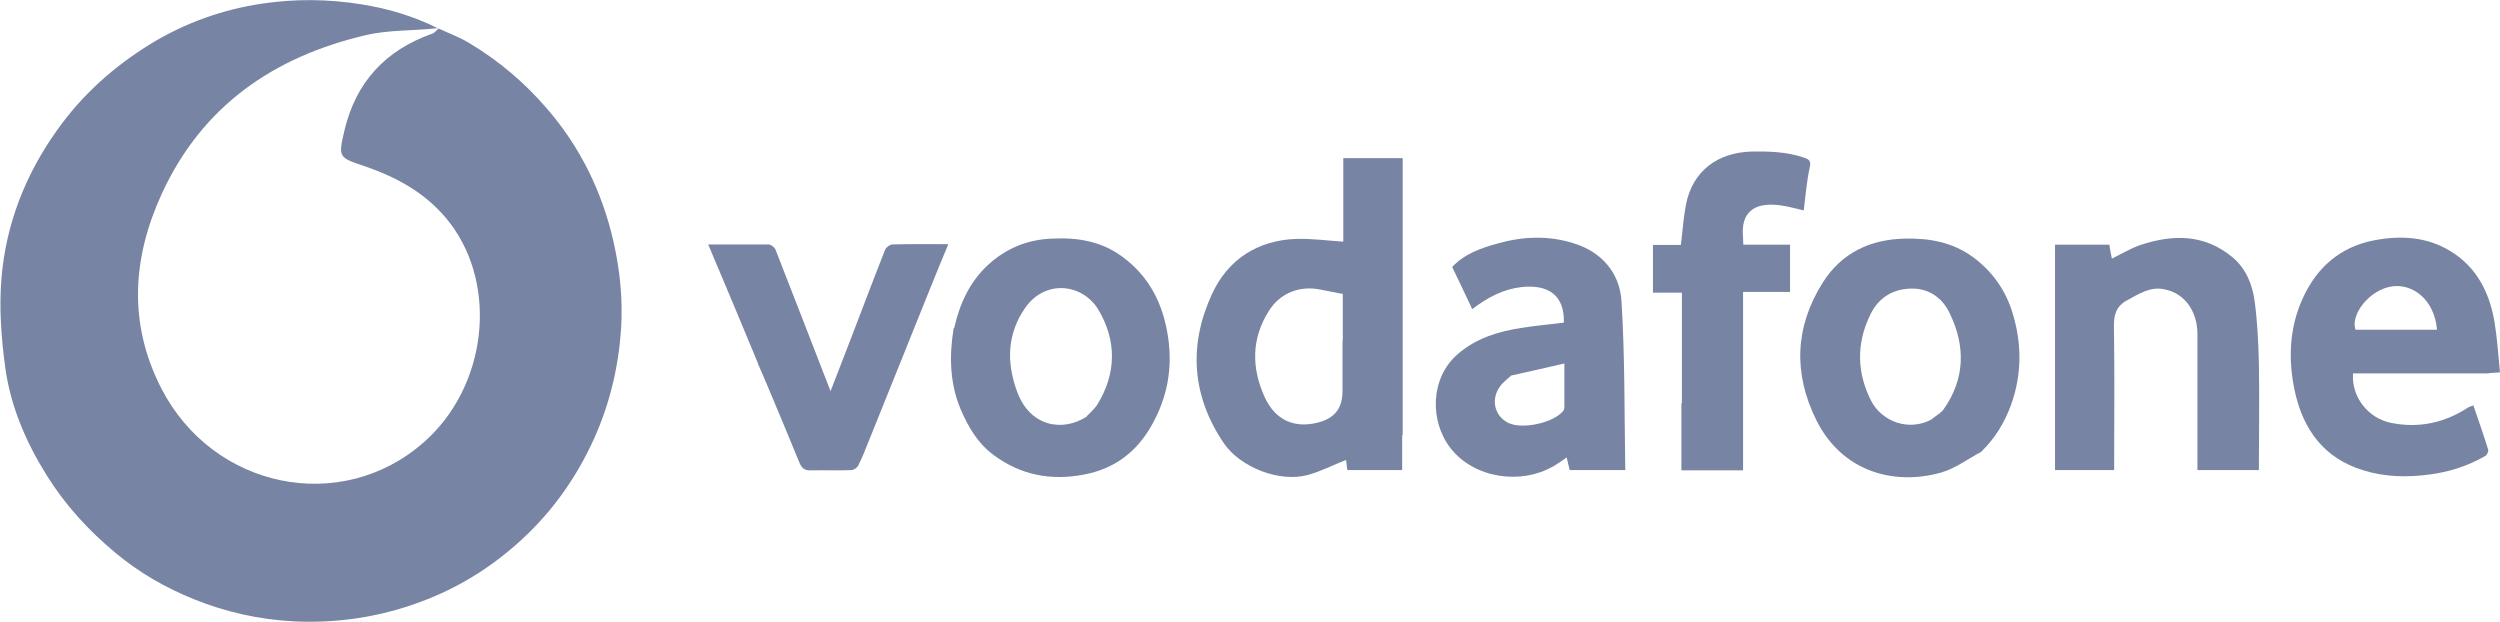
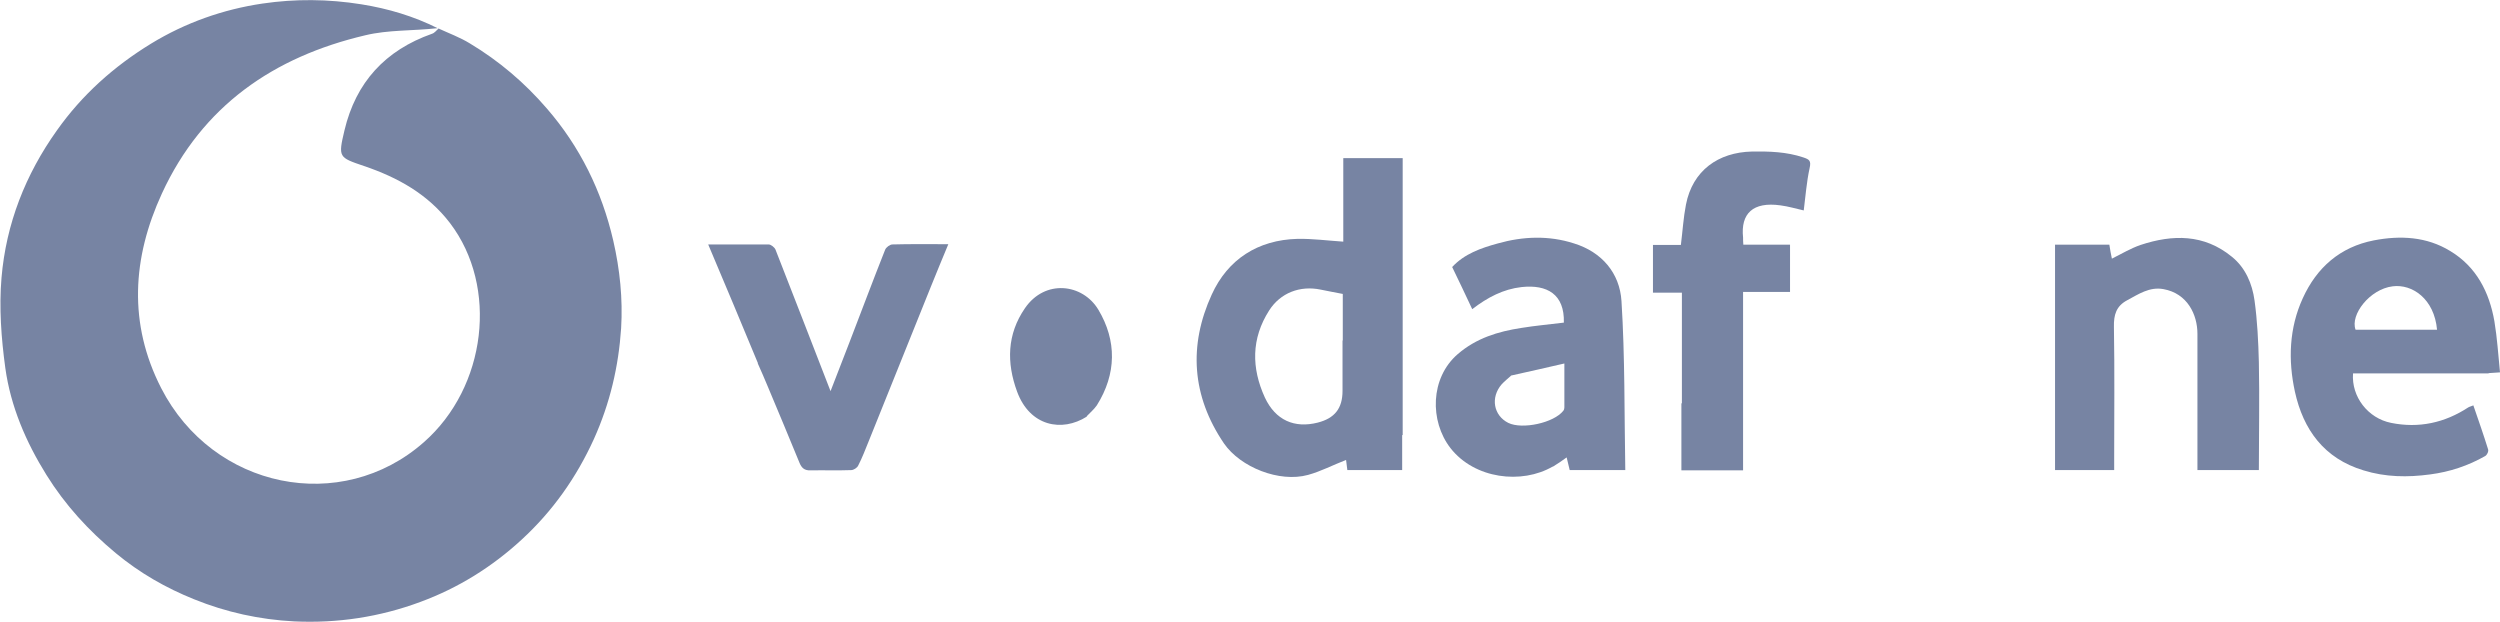
<svg xmlns="http://www.w3.org/2000/svg" id="a" viewBox="0 0 98.49 24.5">
  <defs>
    <style>.b{fill:#7784a3;}</style>
  </defs>
  <path class="b" d="M17.27,1.12c.41.19.85.35,1.24.59,1.15.69,2.16,1.55,3.03,2.56,1.31,1.51,2.17,3.26,2.62,5.21.26,1.13.38,2.29.31,3.45-.1,1.51-.44,2.96-1.07,4.36-.69,1.52-1.63,2.85-2.85,3.97-1.16,1.07-2.49,1.9-3.98,2.45-1.61.6-3.28.85-4.98.77-1.36-.07-2.68-.36-3.94-.87-1.12-.45-2.15-1.04-3.09-1.82-1.07-.89-1.99-1.89-2.73-3.08-.81-1.3-1.41-2.7-1.62-4.21-.16-1.17-.25-2.38-.15-3.56.18-2.12.94-4.06,2.18-5.8.99-1.4,2.24-2.52,3.71-3.42,1.36-.83,2.84-1.35,4.39-1.58,1.29-.19,2.59-.18,3.9.03,1.06.17,2.06.47,3,.94-.97.11-1.94.06-2.85.28-3.61.85-6.42,2.78-8.01,6.23-1.17,2.54-1.33,5.13-.03,7.67,2.04,3.98,7.1,5,10.35,2.13,2.47-2.17,2.94-6.12,1.03-8.63-.87-1.14-2.06-1.8-3.39-2.25-1-.34-1.02-.34-.77-1.4.45-1.9,1.61-3.16,3.45-3.81.1-.03.17-.13.25-.2h0Z" />
  <path class="b" d="M55.24,17.14v1.38h-2.16c-.02-.17-.04-.32-.05-.4-.52.2-.99.45-1.5.59-1.13.31-2.66-.3-3.31-1.24-1.27-1.87-1.4-3.86-.48-5.87.63-1.38,1.81-2.15,3.38-2.19.59-.01,1.19.07,1.8.11v-3.29h2.34v10.91M52.9,13.42v-1.84c-.3-.06-.59-.11-.87-.17-.82-.17-1.59.13-2.03.82-.71,1.11-.7,2.27-.17,3.43.42.9,1.17,1.22,2.08.99.67-.17.98-.56.98-1.25v-1.99Z" />
  <path class="b" d="M98.04,14.71h-5.34c-.07.92.59,1.77,1.5,1.95,1.09.22,2.11,0,3.04-.61.05-.03.11-.04.2-.08.2.58.4,1.15.58,1.73.03.08-.04.23-.12.27-.67.38-1.39.62-2.16.72-.89.12-1.76.11-2.63-.16-1.55-.47-2.37-1.6-2.7-3.1-.27-1.24-.23-2.5.31-3.68.55-1.21,1.47-2.02,2.8-2.28,1.04-.2,2.08-.15,3.01.42,1.03.62,1.54,1.62,1.74,2.77.11.66.15,1.32.22,2.01-.18.01-.3.02-.45.03M94.74,12.99h1.27c-.11-1.22-.98-1.81-1.75-1.71-.9.11-1.68,1.12-1.46,1.71h1.93Z" />
-   <path class="b" d="M78.07,17.79c-.55.29-1.04.67-1.61.83-1.91.53-3.91-.08-4.9-2.06-.92-1.85-.85-3.68.25-5.43.74-1.16,1.85-1.7,3.24-1.73.97-.02,1.87.14,2.68.73.76.56,1.28,1.3,1.55,2.18.38,1.22.38,2.45-.06,3.66-.25.68-.62,1.29-1.16,1.82M76.12,16.5c.15-.12.33-.22.44-.36.86-1.21.88-2.5.25-3.8-.3-.63-.85-1-1.56-.97-.71.03-1.25.37-1.57,1.03-.55,1.13-.53,2.27.03,3.38.42.83,1.5,1.24,2.41.73Z" />
  <path class="b" d="M61.17,18.38c-1.22.71-3.08.49-4.03-.73-.82-1.06-.8-2.76.29-3.7.73-.63,1.59-.89,2.5-1.03.55-.09,1.12-.14,1.68-.21.03-1.12-.66-1.51-1.67-1.4-.71.08-1.33.4-1.94.87-.27-.57-.52-1.11-.79-1.66.48-.52,1.14-.75,1.8-.93.99-.28,2.01-.32,3,0,1.1.34,1.8,1.17,1.87,2.27.14,2.21.11,4.43.15,6.66h-2.19c-.04-.16-.08-.32-.12-.5-.18.13-.35.25-.55.37M59.53,14.8c-.12.11-.26.22-.37.34-.45.52-.32,1.23.26,1.52.55.27,1.8,0,2.17-.48.03-.04.04-.09.04-.13v-1.73c-.73.17-1.4.32-2.12.48h0Z" />
-   <path class="b" d="M37.59,12.93c.22-.97.61-1.82,1.33-2.49.72-.66,1.55-1,2.52-1.04,1.01-.05,1.94.1,2.77.71,1.08.79,1.62,1.88,1.81,3.19.18,1.23-.04,2.37-.64,3.44-.59,1.06-1.48,1.74-2.7,1.96-1.28.24-2.46.02-3.53-.77-.64-.47-1.01-1.12-1.31-1.82-.42-1.01-.45-2.07-.27-3.18M42.81,16.4c.13-.14.29-.27.4-.43.78-1.24.79-2.55.06-3.77-.62-1.03-2.1-1.21-2.89-.06-.71,1.03-.73,2.15-.31,3.29.5,1.36,1.76,1.61,2.75.98h0Z" />
+   <path class="b" d="M37.59,12.93M42.81,16.4c.13-.14.29-.27.4-.43.78-1.24.79-2.55.06-3.77-.62-1.03-2.1-1.21-2.89-.06-.71,1.03-.73,2.15-.31,3.29.5,1.36,1.76,1.61,2.75.98h0Z" />
  <path class="b" d="M81.65,9.64h1.45c.03.2.06.36.1.55.4-.2.75-.41,1.13-.54,1.27-.42,2.5-.43,3.59.46.54.43.81,1.07.9,1.73.11.8.15,1.62.17,2.43.03,1.41,0,2.81,0,4.25h-2.42v-5.37c0-.75-.39-1.59-1.34-1.76-.55-.1-.98.2-1.43.44-.43.23-.53.57-.52,1.05.03,1.73.01,3.47.01,5.19v.45h-2.33v-8.88h.69Z" />
  <path class="b" d="M66.26,15.89v-4.36h-1.14v-1.88h1.1c.07-.56.1-1.08.2-1.59.26-1.34,1.27-2.06,2.6-2.09.69-.01,1.36.01,2.02.23.24.08.32.13.25.43-.12.55-.16,1.12-.23,1.66-.31-.07-.61-.16-.92-.2-1.08-.15-1.57.32-1.47,1.27,0,.08,0,.15.01.28h1.84v1.86h-1.85v7.03h-2.43v-2.64h.01Z" />
  <path class="b" d="M29.86,14.31c-.65-1.57-1.29-3.1-1.96-4.68.83,0,1.61,0,2.38,0,.09,0,.23.11.27.2.72,1.84,1.43,3.67,2.17,5.58.26-.68.5-1.29.74-1.91.47-1.22.93-2.45,1.41-3.66.04-.1.19-.21.29-.21.71-.02,1.43-.01,2.2-.01-.24.58-.47,1.13-.69,1.68-.82,2.03-1.63,4.06-2.45,6.09-.13.32-.25.64-.41.95-.04.09-.18.18-.28.18-.54.02-1.06,0-1.6.01-.24.01-.35-.1-.43-.29-.42-1.01-.83-2.02-1.26-3.03-.12-.29-.25-.59-.39-.9h0Z" />
</svg>